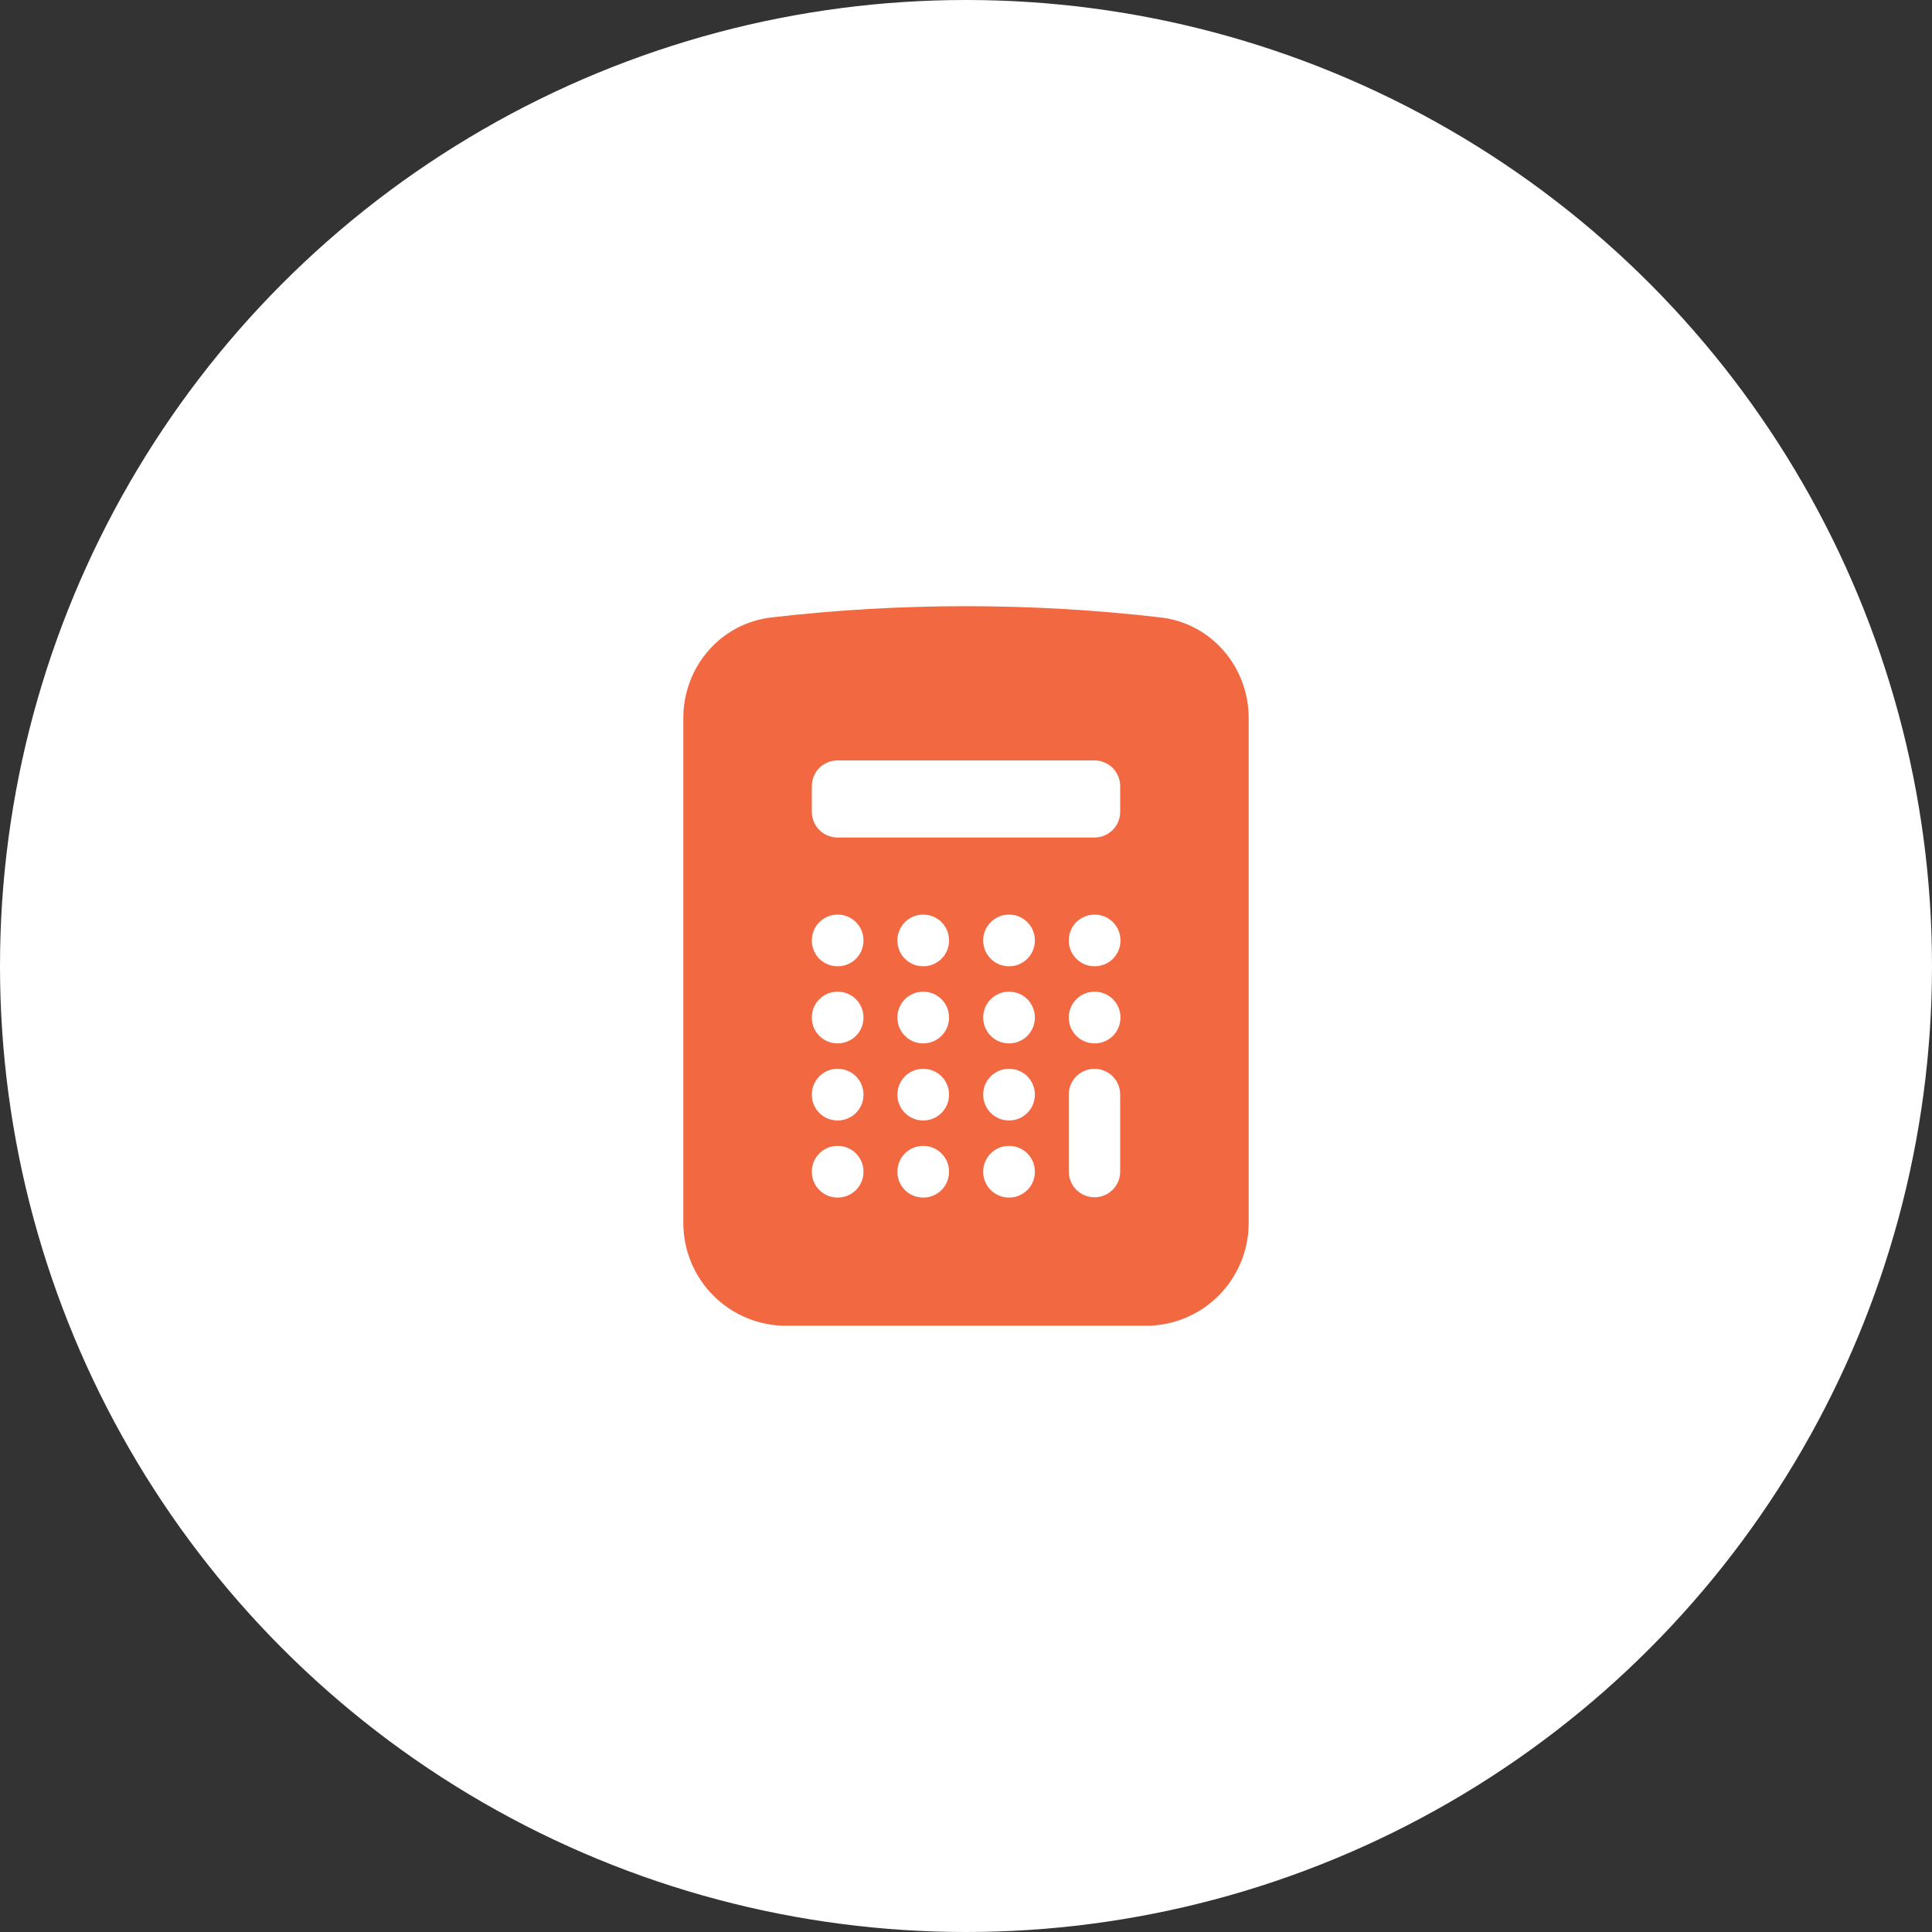
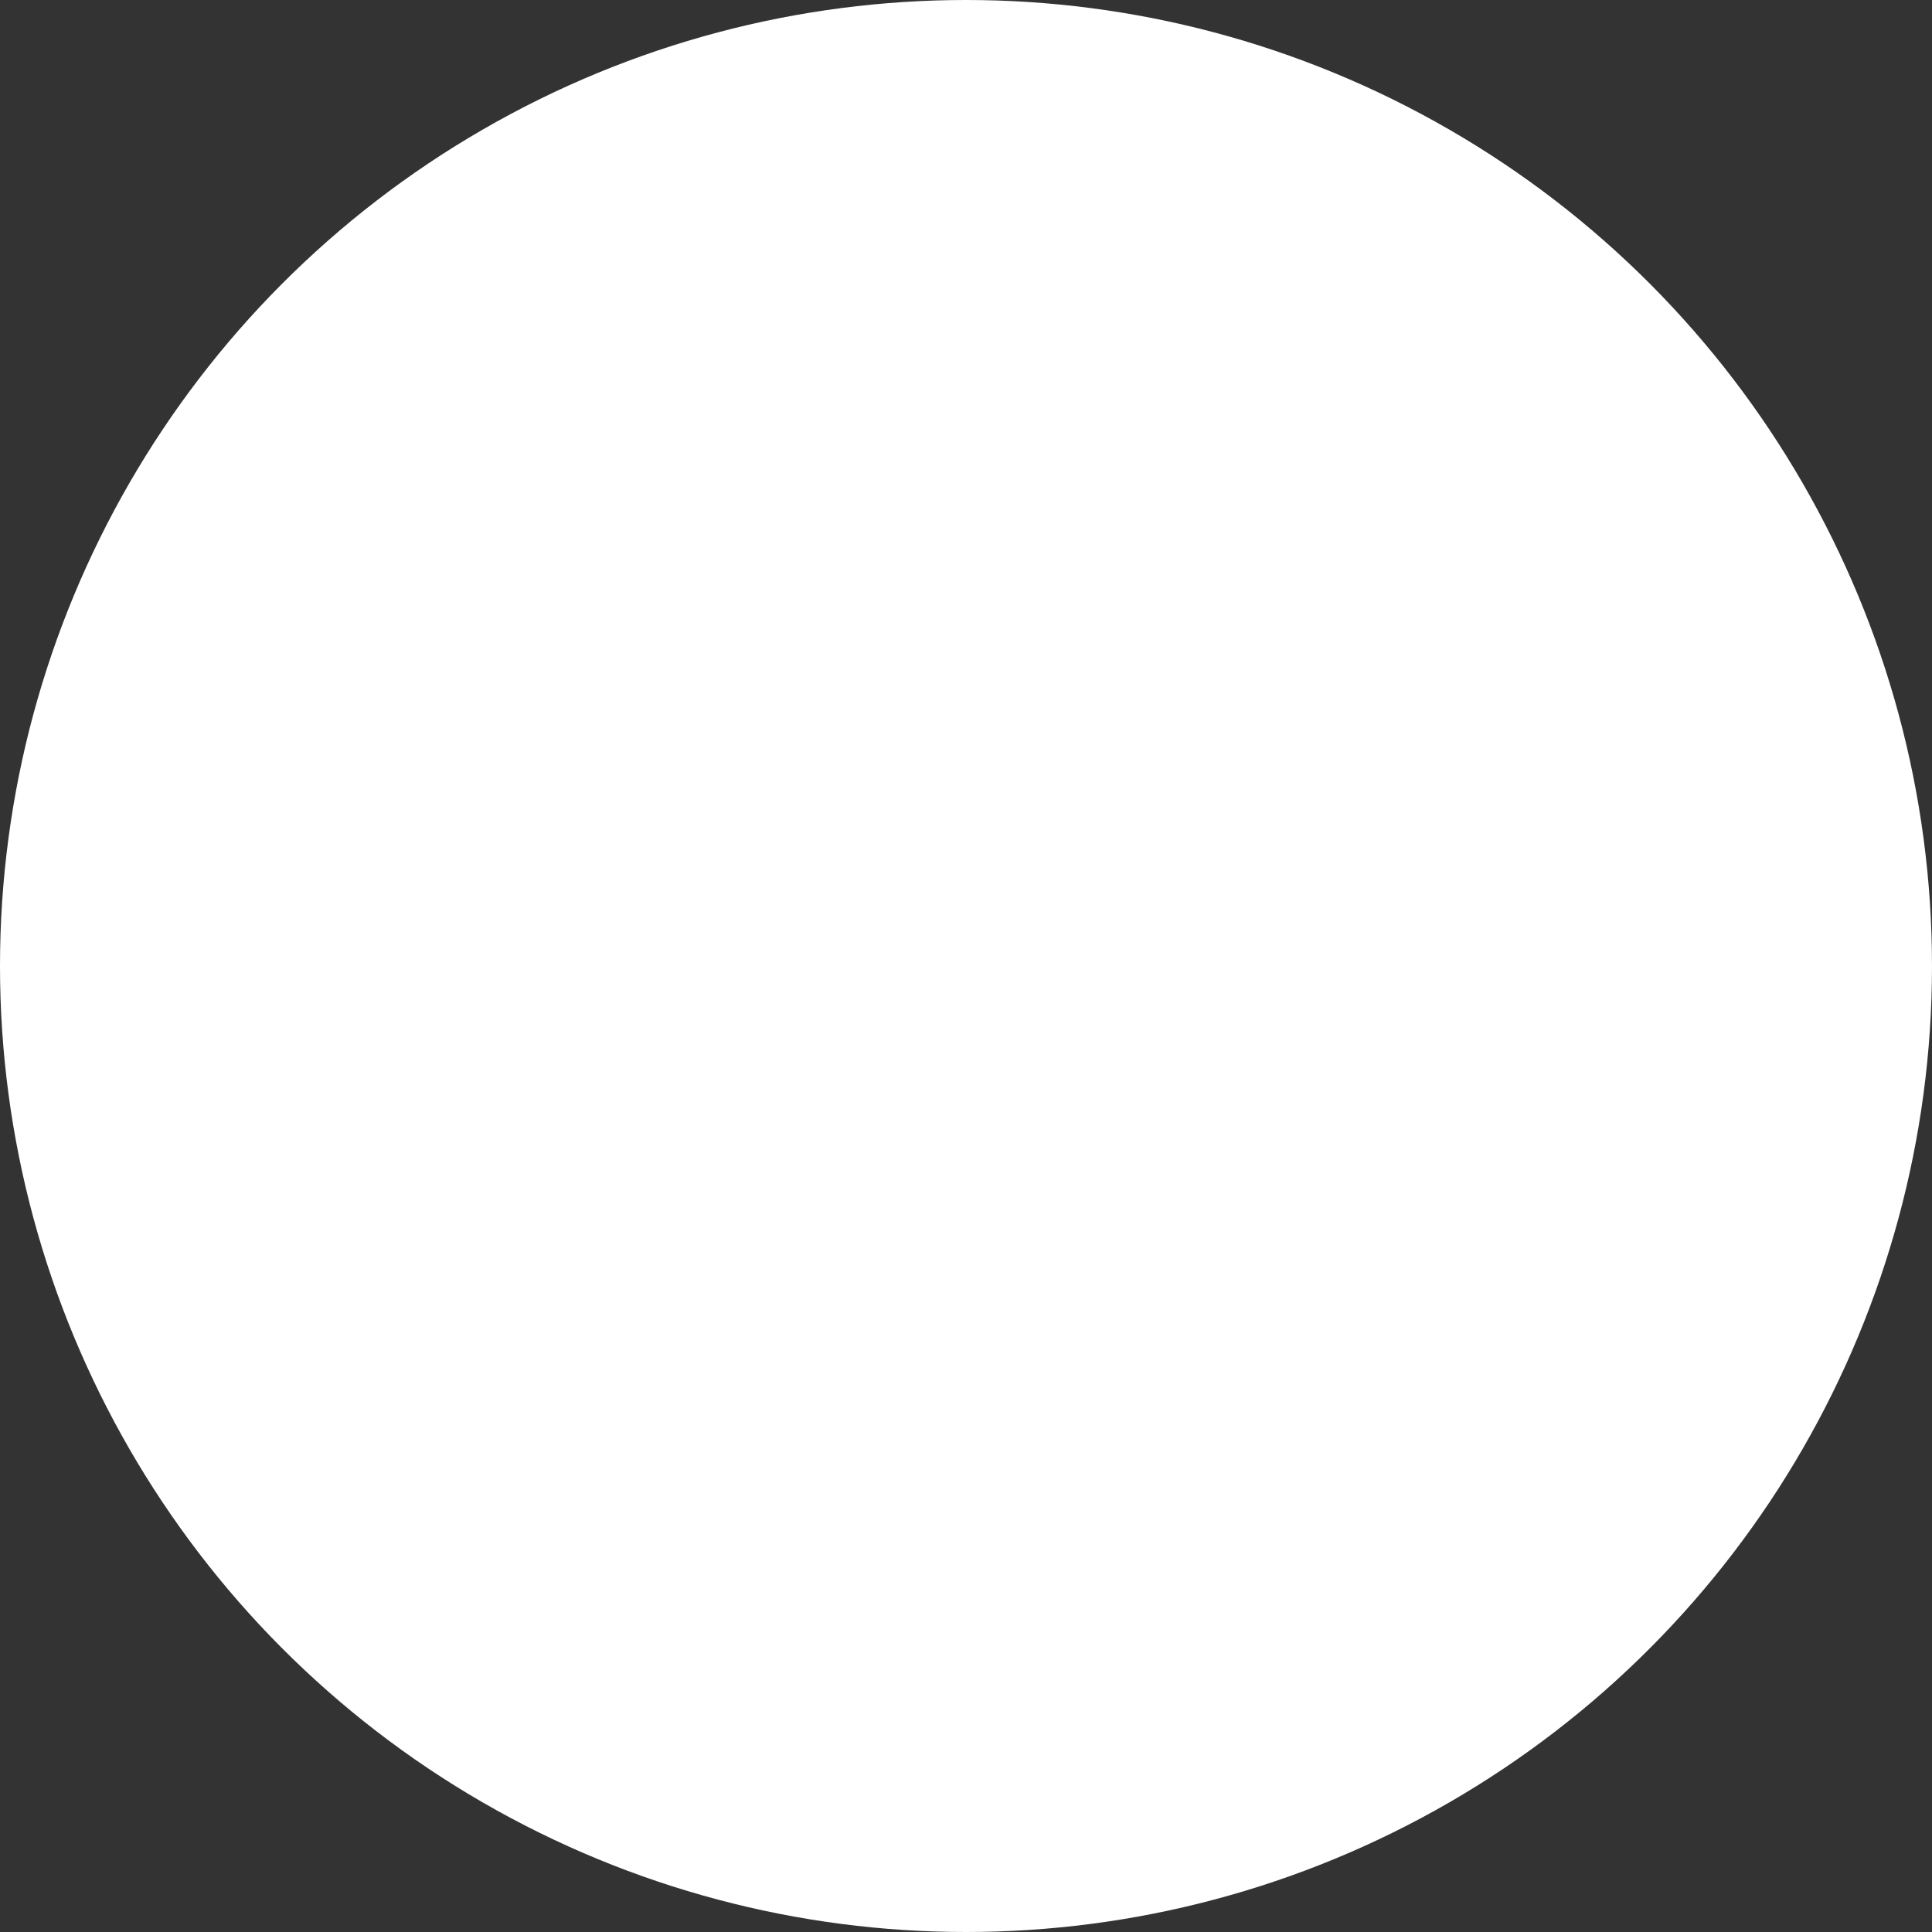
<svg xmlns="http://www.w3.org/2000/svg" width="195" height="195" viewBox="0 0 195 195" fill="none">
  <rect x="0" y="0" width="195" height="195" fill="#333333" stroke="none" />
  <circle cx="97.5" cy="97.5" r="97.5" fill="white" />
-   <path fill-rule="evenodd" clip-rule="evenodd" d="M77.857 62.319C90.908 60.804 104.092 60.804 117.143 62.319C122.32 62.921 126.031 67.368 126.031 72.452V123.438C126.031 126.19 124.938 128.829 122.992 130.774C121.047 132.72 118.408 133.813 115.656 133.813H79.344C76.592 133.813 73.953 132.72 72.007 130.774C70.062 128.829 68.969 126.19 68.969 123.438V72.452C68.969 67.368 72.68 62.921 77.857 62.319ZM81.938 94.907C81.938 94.219 82.211 93.559 82.697 93.073C83.184 92.586 83.843 92.313 84.531 92.313H84.559C85.247 92.313 85.907 92.586 86.393 93.073C86.879 93.559 87.153 94.219 87.153 94.907V94.935C87.153 95.623 86.879 96.282 86.393 96.769C85.907 97.255 85.247 97.528 84.559 97.528H84.531C83.843 97.528 83.184 97.255 82.697 96.769C82.211 96.282 81.938 95.623 81.938 94.935V94.907ZM84.531 100.094C83.843 100.094 83.184 100.368 82.697 100.854C82.211 101.341 81.938 102 81.938 102.688V102.716C81.938 104.148 83.1 105.31 84.531 105.31H84.559C85.247 105.31 85.907 105.036 86.393 104.55C86.879 104.063 87.153 103.404 87.153 102.716V102.688C87.153 102 86.879 101.341 86.393 100.854C85.907 100.368 85.247 100.094 84.559 100.094H84.531ZM81.938 110.469C81.938 109.781 82.211 109.122 82.697 108.635C83.184 108.149 83.843 107.876 84.531 107.876H84.559C85.247 107.876 85.907 108.149 86.393 108.635C86.879 109.122 87.153 109.781 87.153 110.469V110.497C87.153 111.185 86.879 111.845 86.393 112.331C85.907 112.818 85.247 113.091 84.559 113.091H84.531C83.843 113.091 83.184 112.818 82.697 112.331C82.211 111.845 81.938 111.185 81.938 110.497V110.469ZM84.531 115.657C83.843 115.657 83.184 115.93 82.697 116.417C82.211 116.903 81.938 117.563 81.938 118.251V118.278C81.938 119.71 83.1 120.872 84.531 120.872H84.559C85.247 120.872 85.907 120.599 86.393 120.112C86.879 119.626 87.153 118.966 87.153 118.278V118.251C87.153 117.563 86.879 116.903 86.393 116.417C85.907 115.93 85.247 115.657 84.559 115.657H84.531ZM90.576 94.907C90.576 94.219 90.85 93.559 91.336 93.073C91.823 92.586 92.482 92.313 93.17 92.313H93.194C93.882 92.313 94.542 92.586 95.028 93.073C95.515 93.559 95.788 94.219 95.788 94.907V94.935C95.788 95.623 95.515 96.282 95.028 96.769C94.542 97.255 93.882 97.528 93.194 97.528H93.17C92.482 97.528 91.823 97.255 91.336 96.769C90.85 96.282 90.576 95.623 90.576 94.935V94.907ZM93.17 100.094C92.482 100.094 91.823 100.368 91.336 100.854C90.85 101.341 90.576 102 90.576 102.688V102.716C90.576 104.148 91.735 105.31 93.17 105.31H93.194C93.882 105.31 94.542 105.036 95.028 104.55C95.515 104.063 95.788 103.404 95.788 102.716V102.688C95.788 102 95.515 101.341 95.028 100.854C94.542 100.368 93.882 100.094 93.194 100.094H93.17ZM90.576 110.469C90.576 109.781 90.85 109.122 91.336 108.635C91.823 108.149 92.482 107.876 93.17 107.876H93.194C93.882 107.876 94.542 108.149 95.028 108.635C95.515 109.122 95.788 109.781 95.788 110.469V110.497C95.788 111.185 95.515 111.845 95.028 112.331C94.542 112.818 93.882 113.091 93.194 113.091H93.17C92.482 113.091 91.823 112.818 91.336 112.331C90.85 111.845 90.576 111.185 90.576 110.497V110.469ZM93.17 115.657C92.482 115.657 91.823 115.93 91.336 116.417C90.85 116.903 90.576 117.563 90.576 118.251V118.278C90.576 119.71 91.735 120.872 93.17 120.872H93.194C93.882 120.872 94.542 120.599 95.028 120.112C95.515 119.626 95.788 118.966 95.788 118.278V118.251C95.788 117.563 95.515 116.903 95.028 116.417C94.542 115.93 93.882 115.657 93.194 115.657H93.17ZM99.236 94.907C99.236 94.219 99.509 93.559 99.996 93.073C100.482 92.586 101.142 92.313 101.83 92.313H101.857C102.545 92.313 103.205 92.586 103.692 93.073C104.178 93.559 104.451 94.219 104.451 94.907V94.935C104.451 95.623 104.178 96.282 103.692 96.769C103.205 97.255 102.545 97.528 101.857 97.528H101.83C101.142 97.528 100.482 97.255 99.996 96.769C99.509 96.282 99.236 95.623 99.236 94.935V94.907ZM101.83 100.094C101.142 100.094 100.482 100.368 99.996 100.854C99.509 101.341 99.236 102 99.236 102.688V102.716C99.236 104.148 100.398 105.31 101.83 105.31H101.857C102.545 105.31 103.205 105.036 103.692 104.55C104.178 104.063 104.451 103.404 104.451 102.716V102.688C104.451 102 104.178 101.341 103.692 100.854C103.205 100.368 102.545 100.094 101.857 100.094H101.83ZM99.236 110.469C99.236 109.781 99.509 109.122 99.996 108.635C100.482 108.149 101.142 107.876 101.83 107.876H101.857C102.545 107.876 103.205 108.149 103.692 108.635C104.178 109.122 104.451 109.781 104.451 110.469V110.497C104.451 111.185 104.178 111.845 103.692 112.331C103.205 112.818 102.545 113.091 101.857 113.091H101.83C101.142 113.091 100.482 112.818 99.996 112.331C99.509 111.845 99.236 111.185 99.236 110.497V110.469ZM101.83 115.657C101.142 115.657 100.482 115.93 99.996 116.417C99.509 116.903 99.236 117.563 99.236 118.251V118.278C99.236 119.71 100.398 120.872 101.83 120.872H101.857C102.545 120.872 103.205 120.599 103.692 120.112C104.178 119.626 104.451 118.966 104.451 118.278V118.251C104.451 117.563 104.178 116.903 103.692 116.417C103.205 115.93 102.545 115.657 101.857 115.657H101.83ZM107.875 94.907C107.875 94.219 108.148 93.559 108.635 93.073C109.121 92.586 109.781 92.313 110.469 92.313H110.496C111.184 92.313 111.844 92.586 112.33 93.073C112.817 93.559 113.09 94.219 113.09 94.907V94.935C113.09 95.623 112.817 96.282 112.33 96.769C111.844 97.255 111.184 97.528 110.496 97.528H110.469C109.781 97.528 109.121 97.255 108.635 96.769C108.148 96.282 107.875 95.623 107.875 94.935V94.907ZM110.469 100.094C109.781 100.094 109.121 100.368 108.635 100.854C108.148 101.341 107.875 102 107.875 102.688V102.716C107.875 104.148 109.037 105.31 110.469 105.31H110.496C111.184 105.31 111.844 105.036 112.33 104.55C112.817 104.063 113.09 103.404 113.09 102.716V102.688C113.09 102 112.817 101.341 112.33 100.854C111.844 100.368 111.184 100.094 110.496 100.094H110.469ZM81.938 79.344C81.938 79.004 82.005 78.666 82.135 78.352C82.265 78.037 82.456 77.751 82.697 77.51C82.938 77.269 83.224 77.078 83.539 76.948C83.853 76.818 84.191 76.751 84.531 76.751H110.469C111.157 76.751 111.816 77.024 112.303 77.51C112.789 77.997 113.062 78.656 113.062 79.344V81.938C113.062 82.626 112.789 83.286 112.303 83.772C111.816 84.259 111.157 84.532 110.469 84.532H84.531C83.843 84.532 83.184 84.259 82.697 83.772C82.211 83.286 81.938 82.626 81.938 81.938V79.344ZM113.062 110.469C113.062 109.781 112.789 109.122 112.303 108.635C111.816 108.149 111.157 107.876 110.469 107.876C109.781 107.876 109.121 108.149 108.635 108.635C108.148 109.122 107.875 109.781 107.875 110.469V118.251C107.875 118.939 108.148 119.598 108.635 120.085C109.121 120.571 109.781 120.844 110.469 120.844C111.157 120.844 111.816 120.571 112.303 120.085C112.789 119.598 113.062 118.939 113.062 118.251V110.469Z" fill="#F26841" />
</svg>